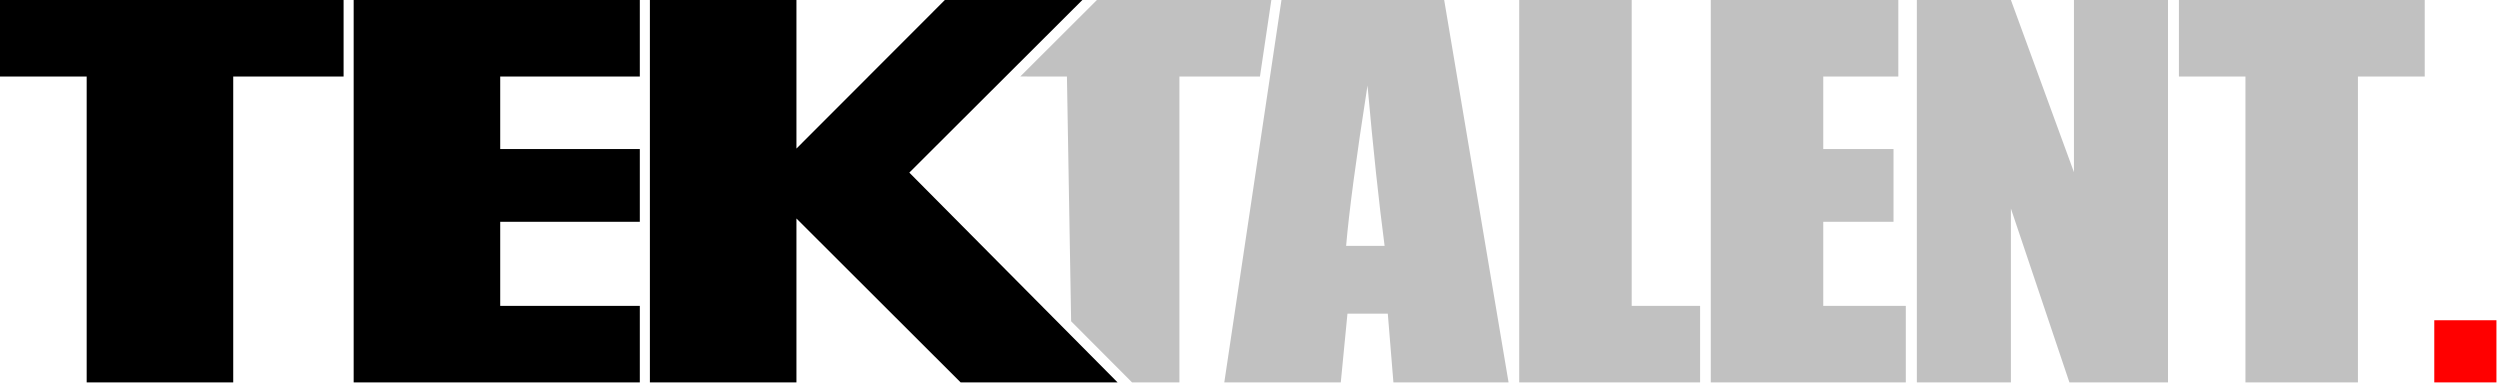
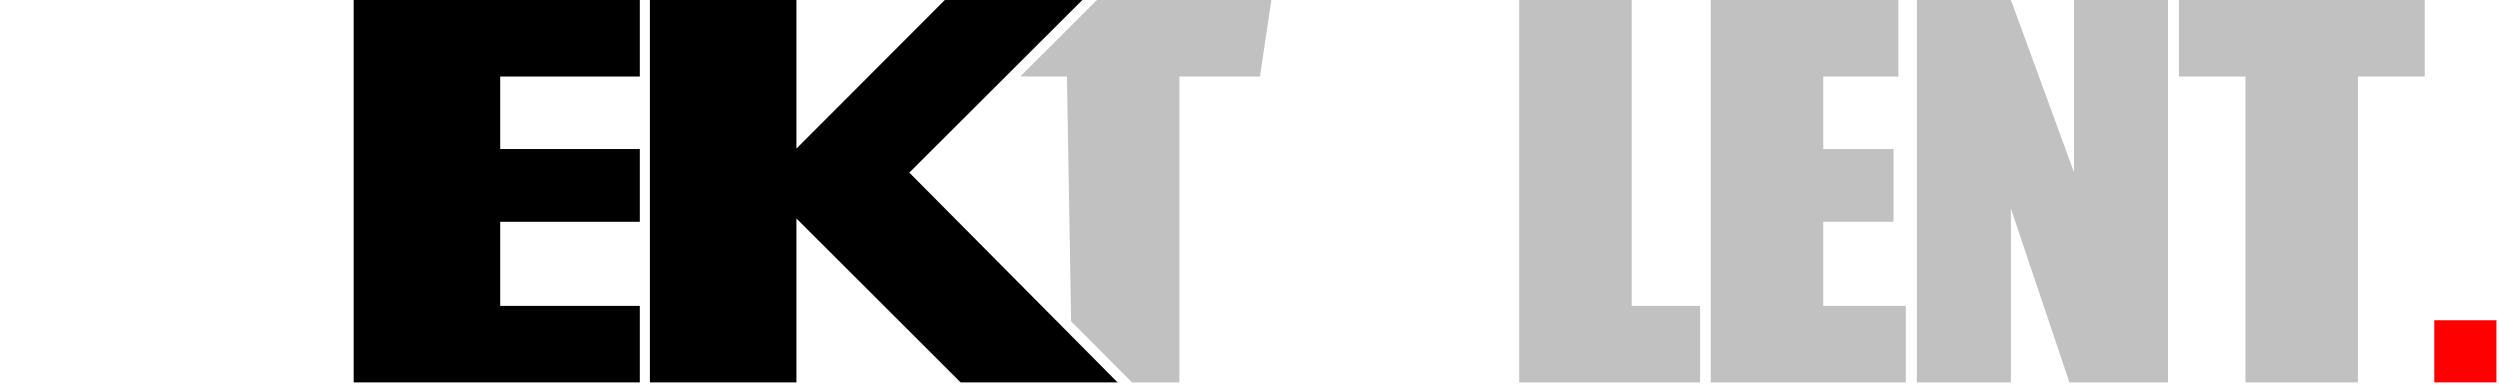
<svg xmlns="http://www.w3.org/2000/svg" width="100%" height="100%" viewBox="0 0 445 69" version="1.1" xml:space="preserve" style="fill-rule:evenodd;clip-rule:evenodd;stroke-linejoin:round;stroke-miterlimit:2;">
  <g>
-     <path d="M61.158,-0l0,13.622l-19.644,-0l-0,54.446l-26.086,-0l0,-54.446l-15.428,-0l0,-13.622l61.158,-0Z" style="fill-rule:nonzero;" />
    <path d="M62.952,-0l50.935,-0l-0,13.622l-24.849,-0l-0,12.907l24.849,0l-0,12.95l-24.849,-0l-0,14.967l24.849,-0l-0,13.622l-50.935,-0l0,-68.068Z" style="fill-rule:nonzero;" />
    <path d="M192.659,-0l-30.8,30.725l37.071,37.343l-27.935,-0l-29.229,-29.178l0,29.178l-26.085,-0l-0,-68.068l26.085,-0l0,26.445l26.418,-26.445l24.475,-0Z" style="fill-rule:nonzero;" />
-     <path d="M226.299,-0l-2.028,13.622l-14.336,-0l0,54.446l-8.429,-0l-10.845,-10.878l-0.747,-43.568l-8.309,-0.005l13.645,-13.617l31.049,-0Z" style="fill:#c1c1c1;fill-rule:nonzero;" />
-     <path d="M257.064,-0l11.461,68.068l-20.497,-0l-0.999,-12.235l-7.181,0l-1.189,12.235l-20.734,-0l10.177,-68.068l28.962,-0Zm-10.605,43.767c-1.015,-7.708 -2.029,-17.224 -3.044,-28.547c-2.029,13.005 -3.297,22.521 -3.805,28.547l6.849,-0Z" style="fill:#c1c1c1;fill-rule:nonzero;" />
+     <path d="M226.299,-0l-2.028,13.622l-14.336,-0l0,54.446l-8.429,-0l-10.845,-10.878l-0.747,-43.568l-8.309,-0.005l13.645,-13.617l31.049,-0" style="fill:#c1c1c1;fill-rule:nonzero;" />
    <path d="M290.442,-0l-0,54.446l12.174,-0l0,13.622l-32.195,-0l-0,-68.068l20.021,-0Z" style="fill:#c1c1c1;fill-rule:nonzero;" />
    <path d="M304.518,-0l33.384,-0l0,13.622l-13.363,-0l0,12.907l12.507,0l0,12.95l-12.507,-0l0,14.967l14.695,-0l0,13.622l-34.716,-0l-0,-68.068Z" style="fill:#c1c1c1;fill-rule:nonzero;" />
    <path d="M385.905,-0l-0,68.068l-17.548,-0l-10.415,-30.944l-0,30.944l-16.74,-0l-0,-68.068l16.74,-0l11.223,30.649l-0,-30.649l16.74,-0Z" style="fill:#c1c1c1;fill-rule:nonzero;" />
    <path d="M431.6,-0l0,13.622l-11.889,-0l0,54.446l-20.021,-0l-0,-54.446l-11.842,-0l0,-13.622l43.752,-0Z" style="fill:#c1c1c1;fill-rule:nonzero;" />
    <rect x="433.302" y="57.003" width="11.064" height="11.064" style="fill:#f00;" />
  </g>
</svg>